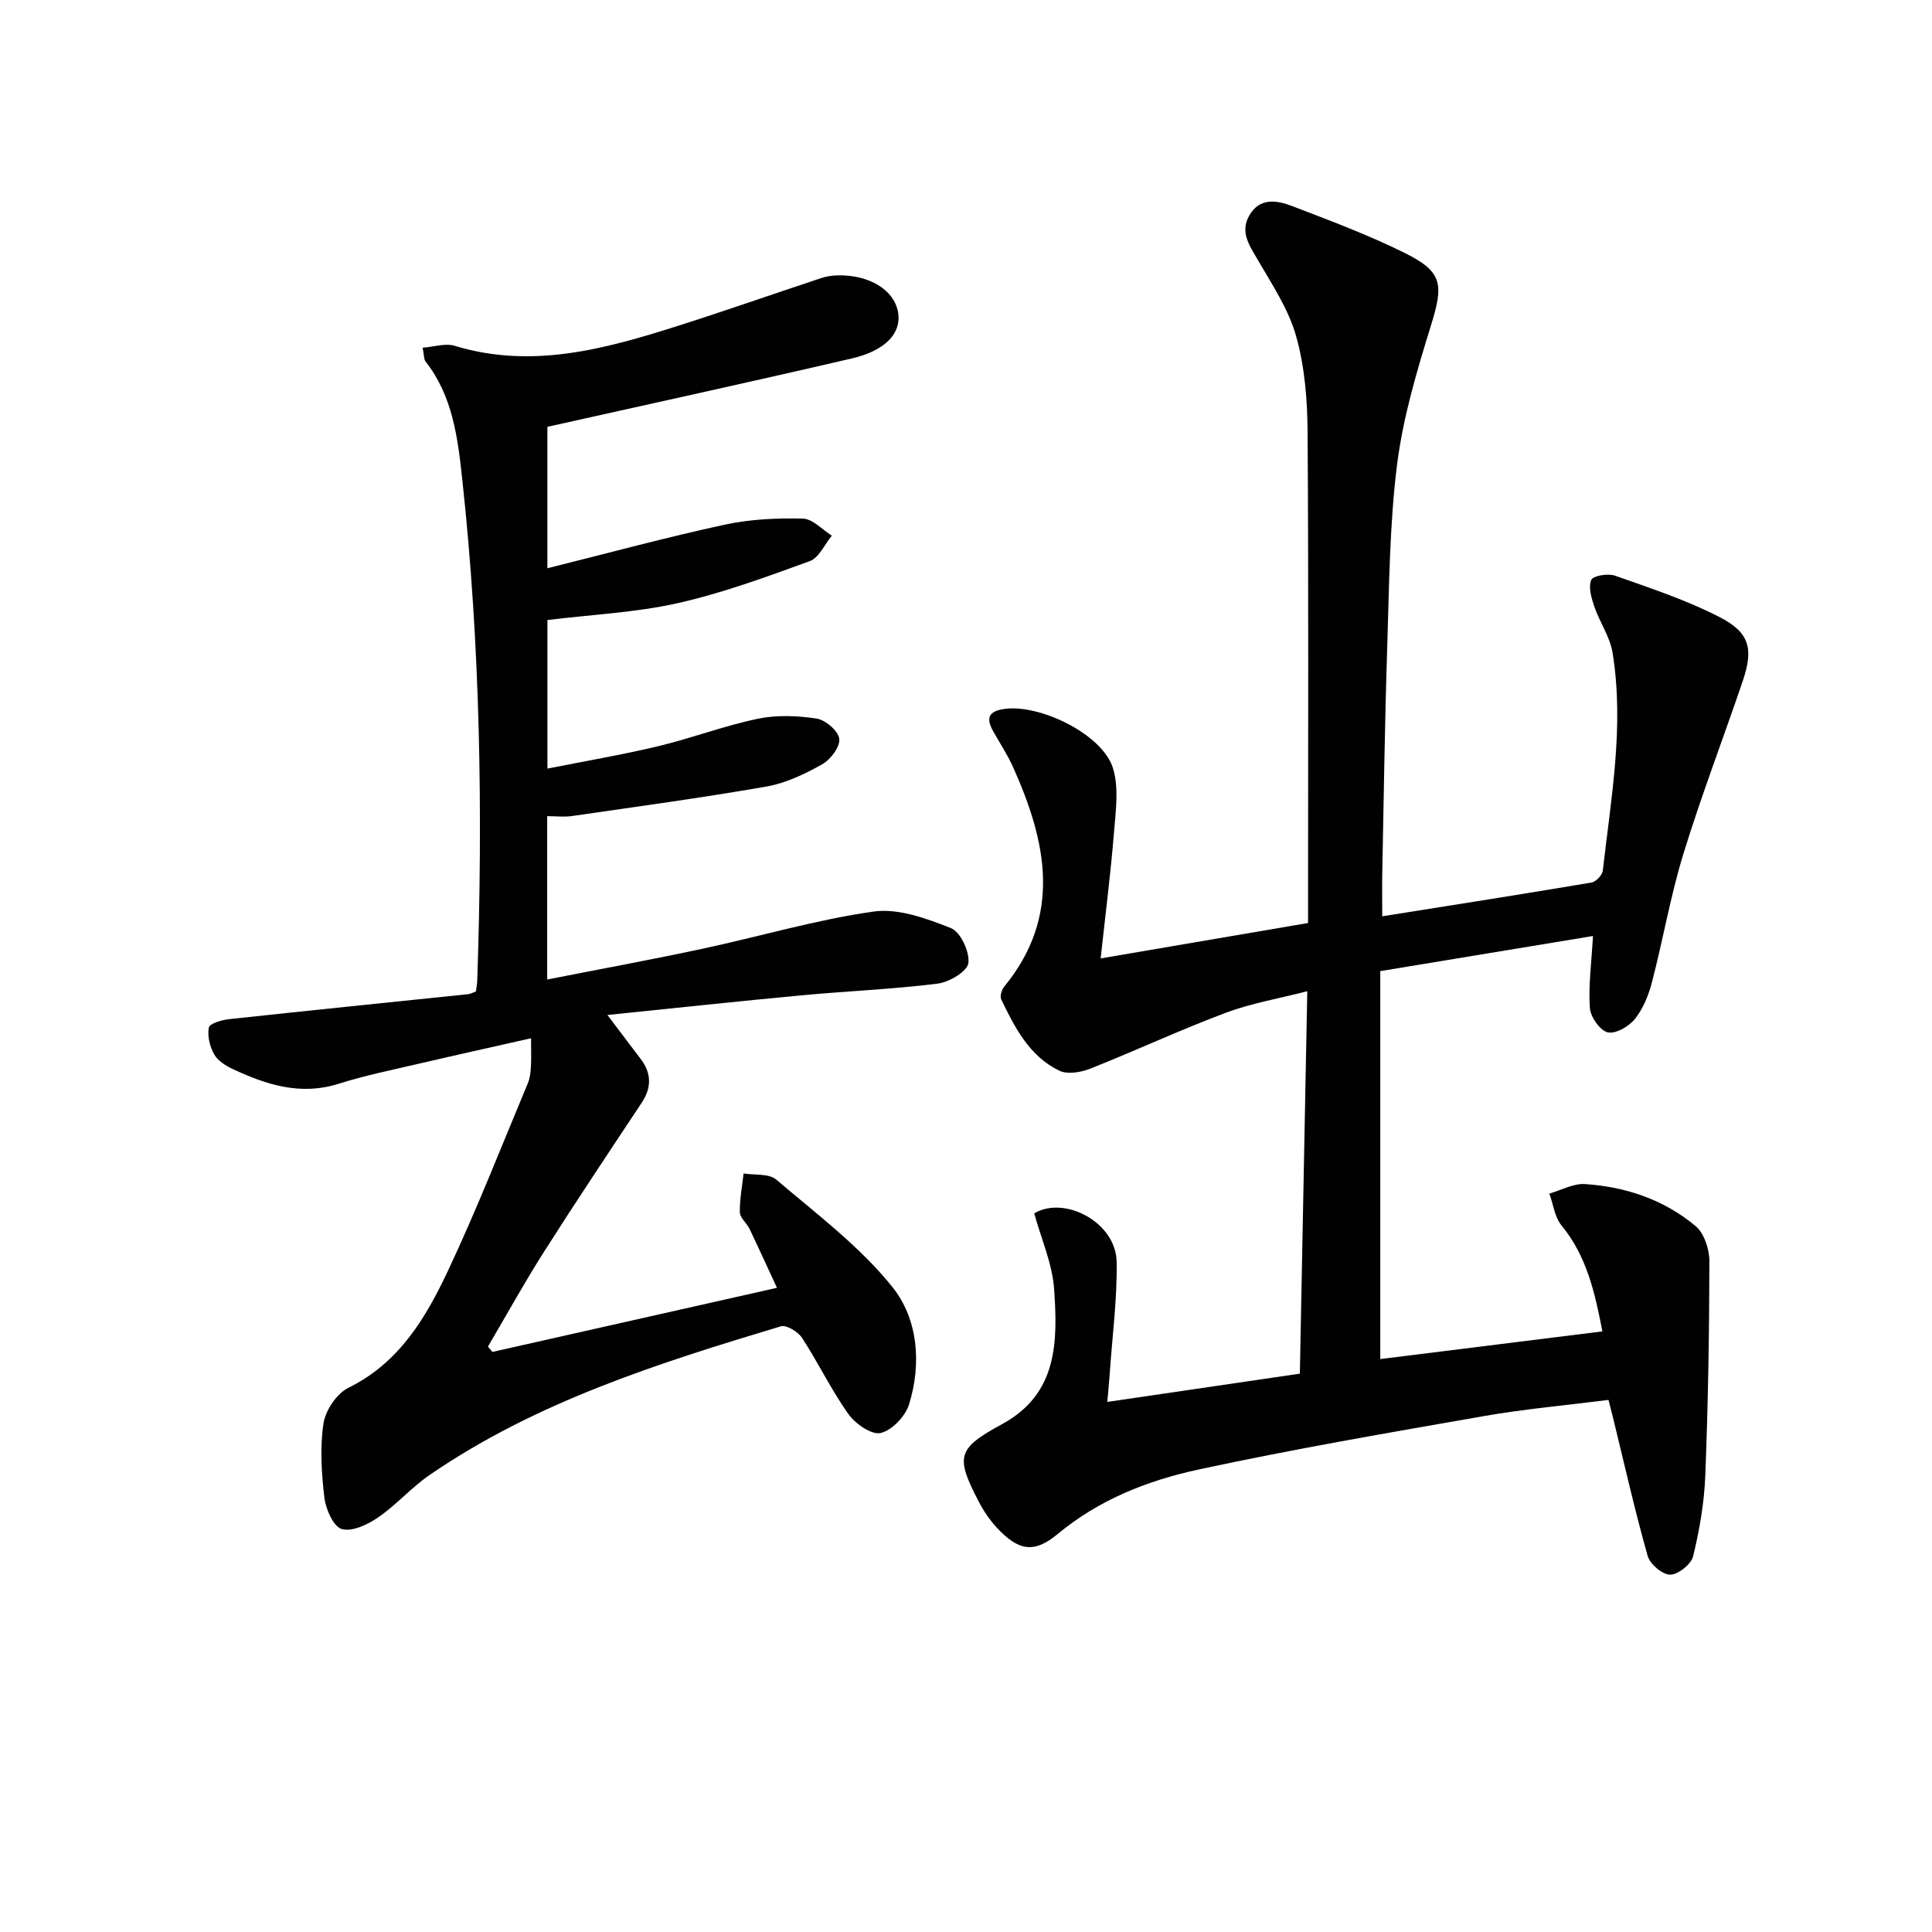
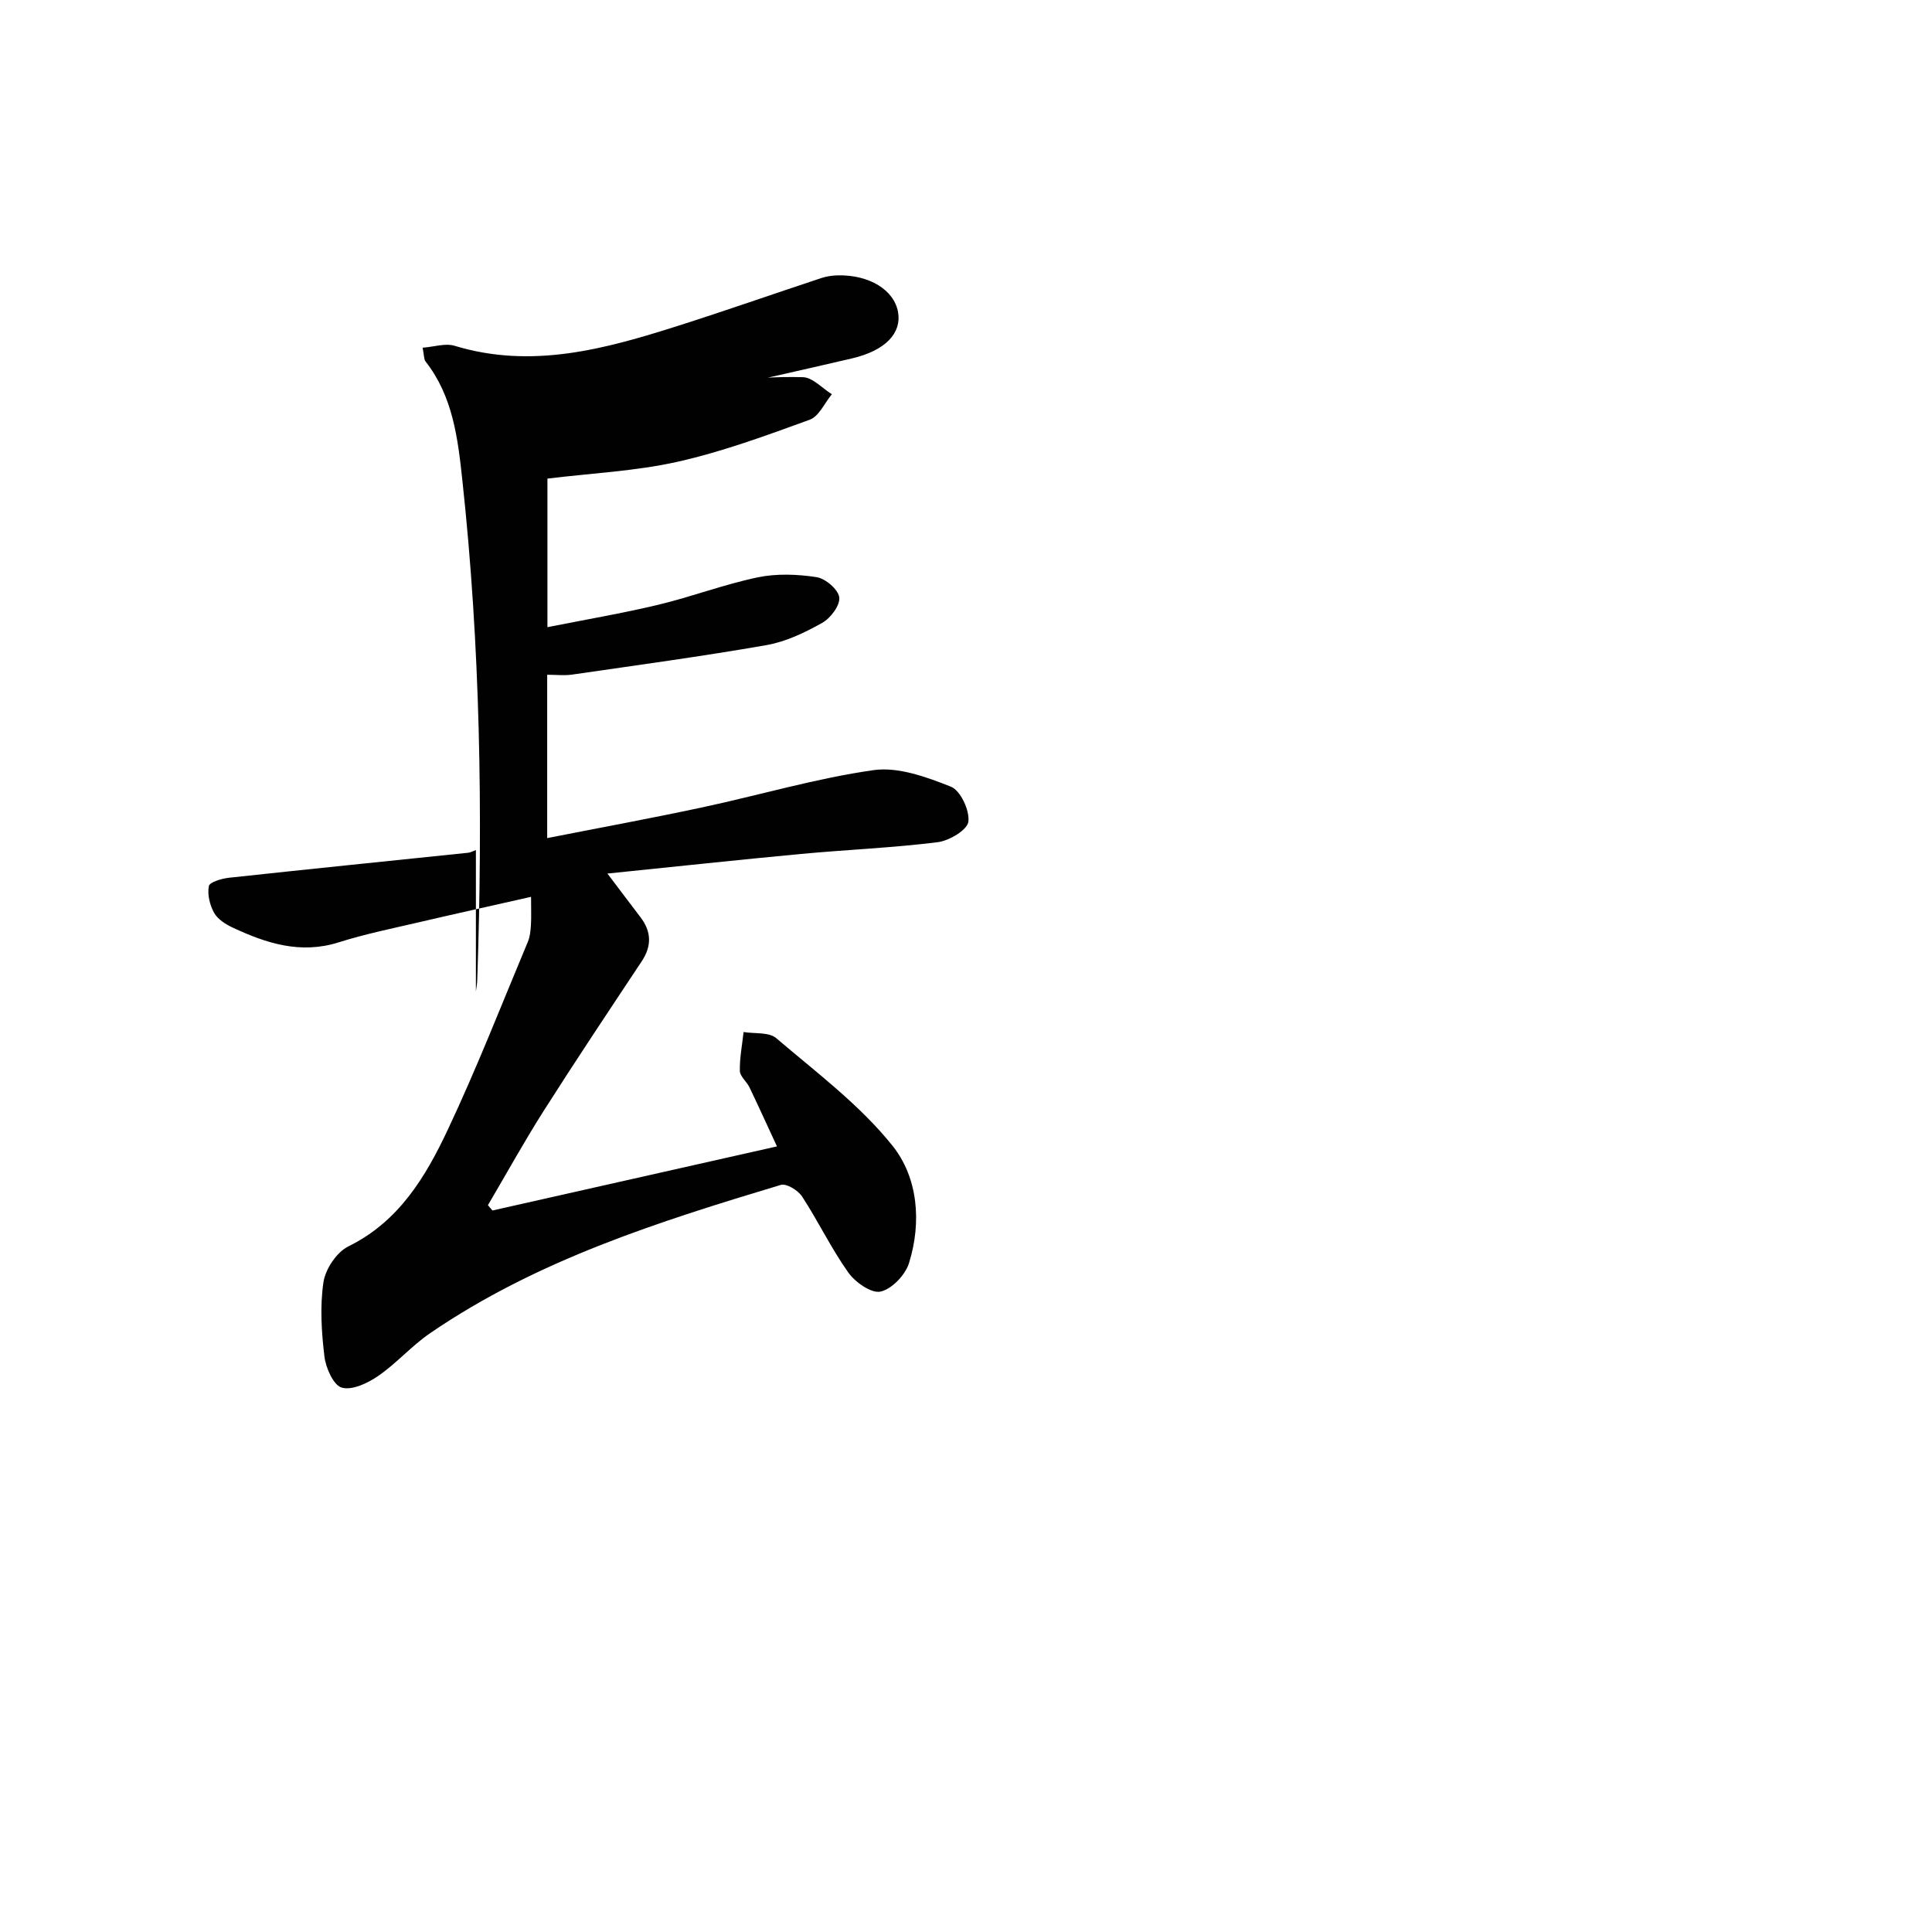
<svg xmlns="http://www.w3.org/2000/svg" enable-background="new 0 0 400 400" viewBox="0 0 400 400">
  <g fill="#010101">
-     <path d="m214.12 251.21c6.3-3.74 16.93 1.86 17.07 10.03.13 7.61-.89 15.24-1.41 22.87-.12 1.78-.3 3.55-.52 6.14 13.44-1.97 26.32-3.86 39.86-5.85.51-26.21 1.01-52.25 1.54-79.18-5.92 1.53-11.61 2.49-16.92 4.48-9.46 3.55-18.64 7.84-28.04 11.56-1.92.76-4.68 1.23-6.37.42-6.18-2.98-9.21-8.89-12.04-14.77-.31-.64.09-1.98.61-2.62 12.05-14.69 8.78-30 1.86-45.43-1.15-2.57-2.72-4.96-4.11-7.42-1.55-2.75-1.04-4.21 2.36-4.67 7.4-.99 20.24 5.28 22.41 12.24 1.27 4.08.58 8.89.22 13.33-.68 8.4-1.75 16.77-2.76 26.09 14.68-2.51 28.63-4.89 42.94-7.33 0-2.05 0-3.69 0-5.33 0-32.16.12-64.32-.1-96.48-.05-6.6-.6-13.42-2.38-19.72-1.57-5.58-4.99-10.69-7.95-15.8-1.72-2.97-3.71-5.71-1.73-9.17 2.16-3.76 5.73-3.13 8.85-1.94 7.89 3.02 15.85 6 23.4 9.75 7.81 3.88 7.97 6.53 5.38 14.89-2.93 9.46-5.81 19.1-7.04 28.88-1.57 12.5-1.63 25.2-2.04 37.82-.5 15.47-.71 30.95-1.02 46.43-.06 2.95-.01 5.89-.01 9.28 14.88-2.37 29.12-4.59 43.32-6.99.92-.16 2.23-1.53 2.34-2.45 1.7-15.01 4.49-30 2.02-45.15-.54-3.3-2.67-6.31-3.78-9.55-.6-1.76-1.25-4-.63-5.5.36-.87 3.45-1.4 4.9-.89 7.33 2.59 14.79 5.04 21.67 8.58 6.28 3.23 7.05 6.59 4.78 13.29-4.05 11.93-8.58 23.72-12.28 35.76-2.67 8.69-4.2 17.73-6.5 26.55-.7 2.69-1.83 5.49-3.54 7.62-1.24 1.55-4.03 3.15-5.64 2.75s-3.55-3.2-3.68-5.06c-.31-4.59.33-9.25.65-14.88-14.54 2.4-28.94 4.78-44.04 7.27v80.32c14.94-1.86 30.31-3.78 45.99-5.73-1.58-8.16-3.28-15.63-8.47-21.94-1.41-1.72-1.7-4.37-2.51-6.59 2.46-.7 4.96-2.13 7.36-1.97 8.46.55 16.39 3.23 22.92 8.7 1.78 1.49 2.86 4.82 2.85 7.3-.02 14.8-.27 29.6-.85 44.38-.22 5.59-1.19 11.22-2.51 16.66-.4 1.66-3.1 3.82-4.76 3.83-1.6.01-4.18-2.19-4.66-3.88-2.7-9.57-4.89-19.29-7.25-28.95-.23-.95-.48-1.9-.86-3.35-8.64 1.1-17.23 1.85-25.69 3.33-19.77 3.45-39.57 6.85-59.18 11.08-10.53 2.27-20.61 6.23-29.19 13.37-4.9 4.08-8.15 3.43-12.57-1.32-1.45-1.56-2.7-3.4-3.69-5.29-4.96-9.5-4.56-11.08 4.82-16.19 11.52-6.28 11.46-17.14 10.73-27.84-.34-5.28-2.66-10.42-4.13-15.77z" />
-     <path d="m98.53 205.27c.09-.76.26-1.56.28-2.36 1.18-34.61.64-69.18-3.1-103.62-.92-8.52-1.95-17.26-7.6-24.44-.36-.45-.29-1.25-.61-2.86 2.39-.18 4.71-.98 6.61-.4 15.97 4.86 31.09.69 46.14-4.09 9.95-3.16 19.81-6.63 29.72-9.91 1.08-.36 2.27-.55 3.41-.58 6.6-.16 11.76 3.02 12.56 7.65.73 4.23-2.5 7.9-9.57 9.55-20.81 4.84-41.69 9.39-63.04 14.16v29.28c12.59-3.14 24.57-6.39 36.7-9.02 5.25-1.14 10.79-1.39 16.19-1.26 2.03.05 4.01 2.29 6.01 3.53-1.51 1.82-2.67 4.59-4.59 5.28-8.99 3.27-18.04 6.61-27.34 8.7-8.7 1.95-17.75 2.36-26.96 3.49v30.76c7.77-1.55 15.39-2.84 22.9-4.63 6.93-1.66 13.65-4.22 20.6-5.68 3.93-.82 8.22-.66 12.21-.05 1.85.28 4.51 2.56 4.71 4.19.2 1.65-1.8 4.31-3.54 5.28-3.58 2.01-7.51 3.9-11.51 4.6-13.37 2.34-26.84 4.16-40.27 6.11-1.59.23-3.25.03-5.15.03v33.82c10.81-2.13 21.48-4.09 32.09-6.36 11.84-2.53 23.52-6.01 35.46-7.71 5.13-.73 10.97 1.42 16.03 3.42 1.99.79 3.92 4.92 3.62 7.25-.22 1.72-3.97 3.95-6.36 4.25-9.38 1.17-18.86 1.55-28.28 2.43-13.02 1.22-26.02 2.63-40.09 4.06 2.93 3.87 4.87 6.46 6.83 9.02 2.29 2.99 2.38 5.96.27 9.15-6.8 10.25-13.63 20.48-20.23 30.86-4.08 6.41-7.75 13.08-11.61 19.63.31.37.62.73.93 1.1 19.28-4.34 38.55-8.69 58.91-13.27-2.11-4.56-3.86-8.41-5.69-12.23-.57-1.19-1.96-2.25-1.99-3.39-.06-2.68.48-5.37.77-8.06 2.29.38 5.24-.02 6.75 1.26 8.33 7.11 17.32 13.83 24.08 22.28 5.26 6.57 6.07 15.81 3.42 24.3-.77 2.46-3.55 5.38-5.9 5.9-1.89.42-5.24-1.93-6.67-3.95-3.54-4.99-6.22-10.6-9.57-15.74-.83-1.27-3.24-2.75-4.4-2.4-25.3 7.62-50.51 15.57-72.62 30.71-3.82 2.61-6.95 6.24-10.76 8.86-2.15 1.48-5.37 3.01-7.52 2.4-1.71-.48-3.3-4.06-3.59-6.43-.61-5.09-.95-10.38-.2-15.41.41-2.72 2.74-6.21 5.16-7.4 10.49-5.16 16-14.43 20.6-24.2 6-12.73 11.12-25.88 16.56-38.87.44-1.05.56-2.26.63-3.41.1-1.62.03-3.26.03-5.89-8.03 1.82-15.71 3.51-23.37 5.3-5.49 1.28-11.05 2.41-16.42 4.11-7.92 2.52-15.01.22-22-3.05-1.46-.68-3.09-1.72-3.83-3.05-.89-1.6-1.43-3.79-1.09-5.53.16-.83 2.65-1.56 4.15-1.73 16.52-1.79 33.04-3.46 49.57-5.18.44-.04.88-.31 1.57-.56z" />
+     <path d="m98.53 205.27c.09-.76.26-1.56.28-2.36 1.18-34.61.64-69.18-3.1-103.62-.92-8.52-1.95-17.26-7.6-24.44-.36-.45-.29-1.25-.61-2.86 2.39-.18 4.71-.98 6.61-.4 15.97 4.86 31.09.69 46.14-4.09 9.95-3.16 19.81-6.63 29.72-9.91 1.08-.36 2.27-.55 3.41-.58 6.6-.16 11.76 3.02 12.56 7.65.73 4.23-2.5 7.9-9.57 9.55-20.81 4.84-41.69 9.39-63.04 14.16c12.59-3.14 24.57-6.39 36.7-9.02 5.25-1.14 10.79-1.39 16.19-1.26 2.03.05 4.01 2.29 6.01 3.53-1.51 1.82-2.67 4.59-4.59 5.28-8.99 3.27-18.04 6.61-27.34 8.7-8.7 1.95-17.75 2.36-26.96 3.49v30.76c7.77-1.55 15.39-2.84 22.9-4.63 6.93-1.66 13.65-4.22 20.6-5.68 3.93-.82 8.22-.66 12.21-.05 1.85.28 4.51 2.56 4.71 4.19.2 1.65-1.8 4.31-3.54 5.28-3.58 2.01-7.51 3.9-11.51 4.6-13.37 2.34-26.84 4.16-40.27 6.11-1.59.23-3.25.03-5.15.03v33.82c10.81-2.13 21.48-4.09 32.09-6.36 11.84-2.53 23.52-6.01 35.46-7.71 5.13-.73 10.97 1.42 16.03 3.42 1.99.79 3.92 4.92 3.62 7.25-.22 1.72-3.97 3.95-6.36 4.25-9.38 1.17-18.86 1.55-28.28 2.43-13.02 1.22-26.02 2.63-40.09 4.06 2.93 3.87 4.87 6.46 6.83 9.02 2.29 2.99 2.38 5.96.27 9.15-6.8 10.25-13.63 20.48-20.23 30.86-4.08 6.41-7.75 13.08-11.61 19.63.31.37.62.73.93 1.1 19.28-4.34 38.55-8.69 58.91-13.27-2.11-4.56-3.86-8.41-5.69-12.23-.57-1.19-1.96-2.25-1.99-3.39-.06-2.68.48-5.37.77-8.06 2.29.38 5.24-.02 6.75 1.26 8.33 7.11 17.32 13.83 24.08 22.28 5.26 6.57 6.07 15.81 3.42 24.3-.77 2.46-3.55 5.38-5.9 5.9-1.89.42-5.24-1.93-6.67-3.95-3.54-4.99-6.22-10.6-9.57-15.74-.83-1.27-3.24-2.75-4.4-2.4-25.3 7.62-50.51 15.57-72.62 30.71-3.82 2.61-6.95 6.24-10.76 8.86-2.15 1.48-5.37 3.01-7.52 2.4-1.71-.48-3.3-4.06-3.59-6.43-.61-5.09-.95-10.38-.2-15.41.41-2.72 2.74-6.21 5.16-7.4 10.49-5.16 16-14.43 20.6-24.2 6-12.73 11.12-25.88 16.56-38.87.44-1.05.56-2.26.63-3.41.1-1.62.03-3.26.03-5.89-8.03 1.82-15.71 3.51-23.37 5.3-5.49 1.28-11.05 2.41-16.42 4.11-7.92 2.52-15.01.22-22-3.05-1.46-.68-3.09-1.72-3.83-3.05-.89-1.6-1.43-3.79-1.09-5.53.16-.83 2.65-1.56 4.15-1.73 16.52-1.79 33.04-3.46 49.57-5.18.44-.04.88-.31 1.57-.56z" />
  </g>
</svg>